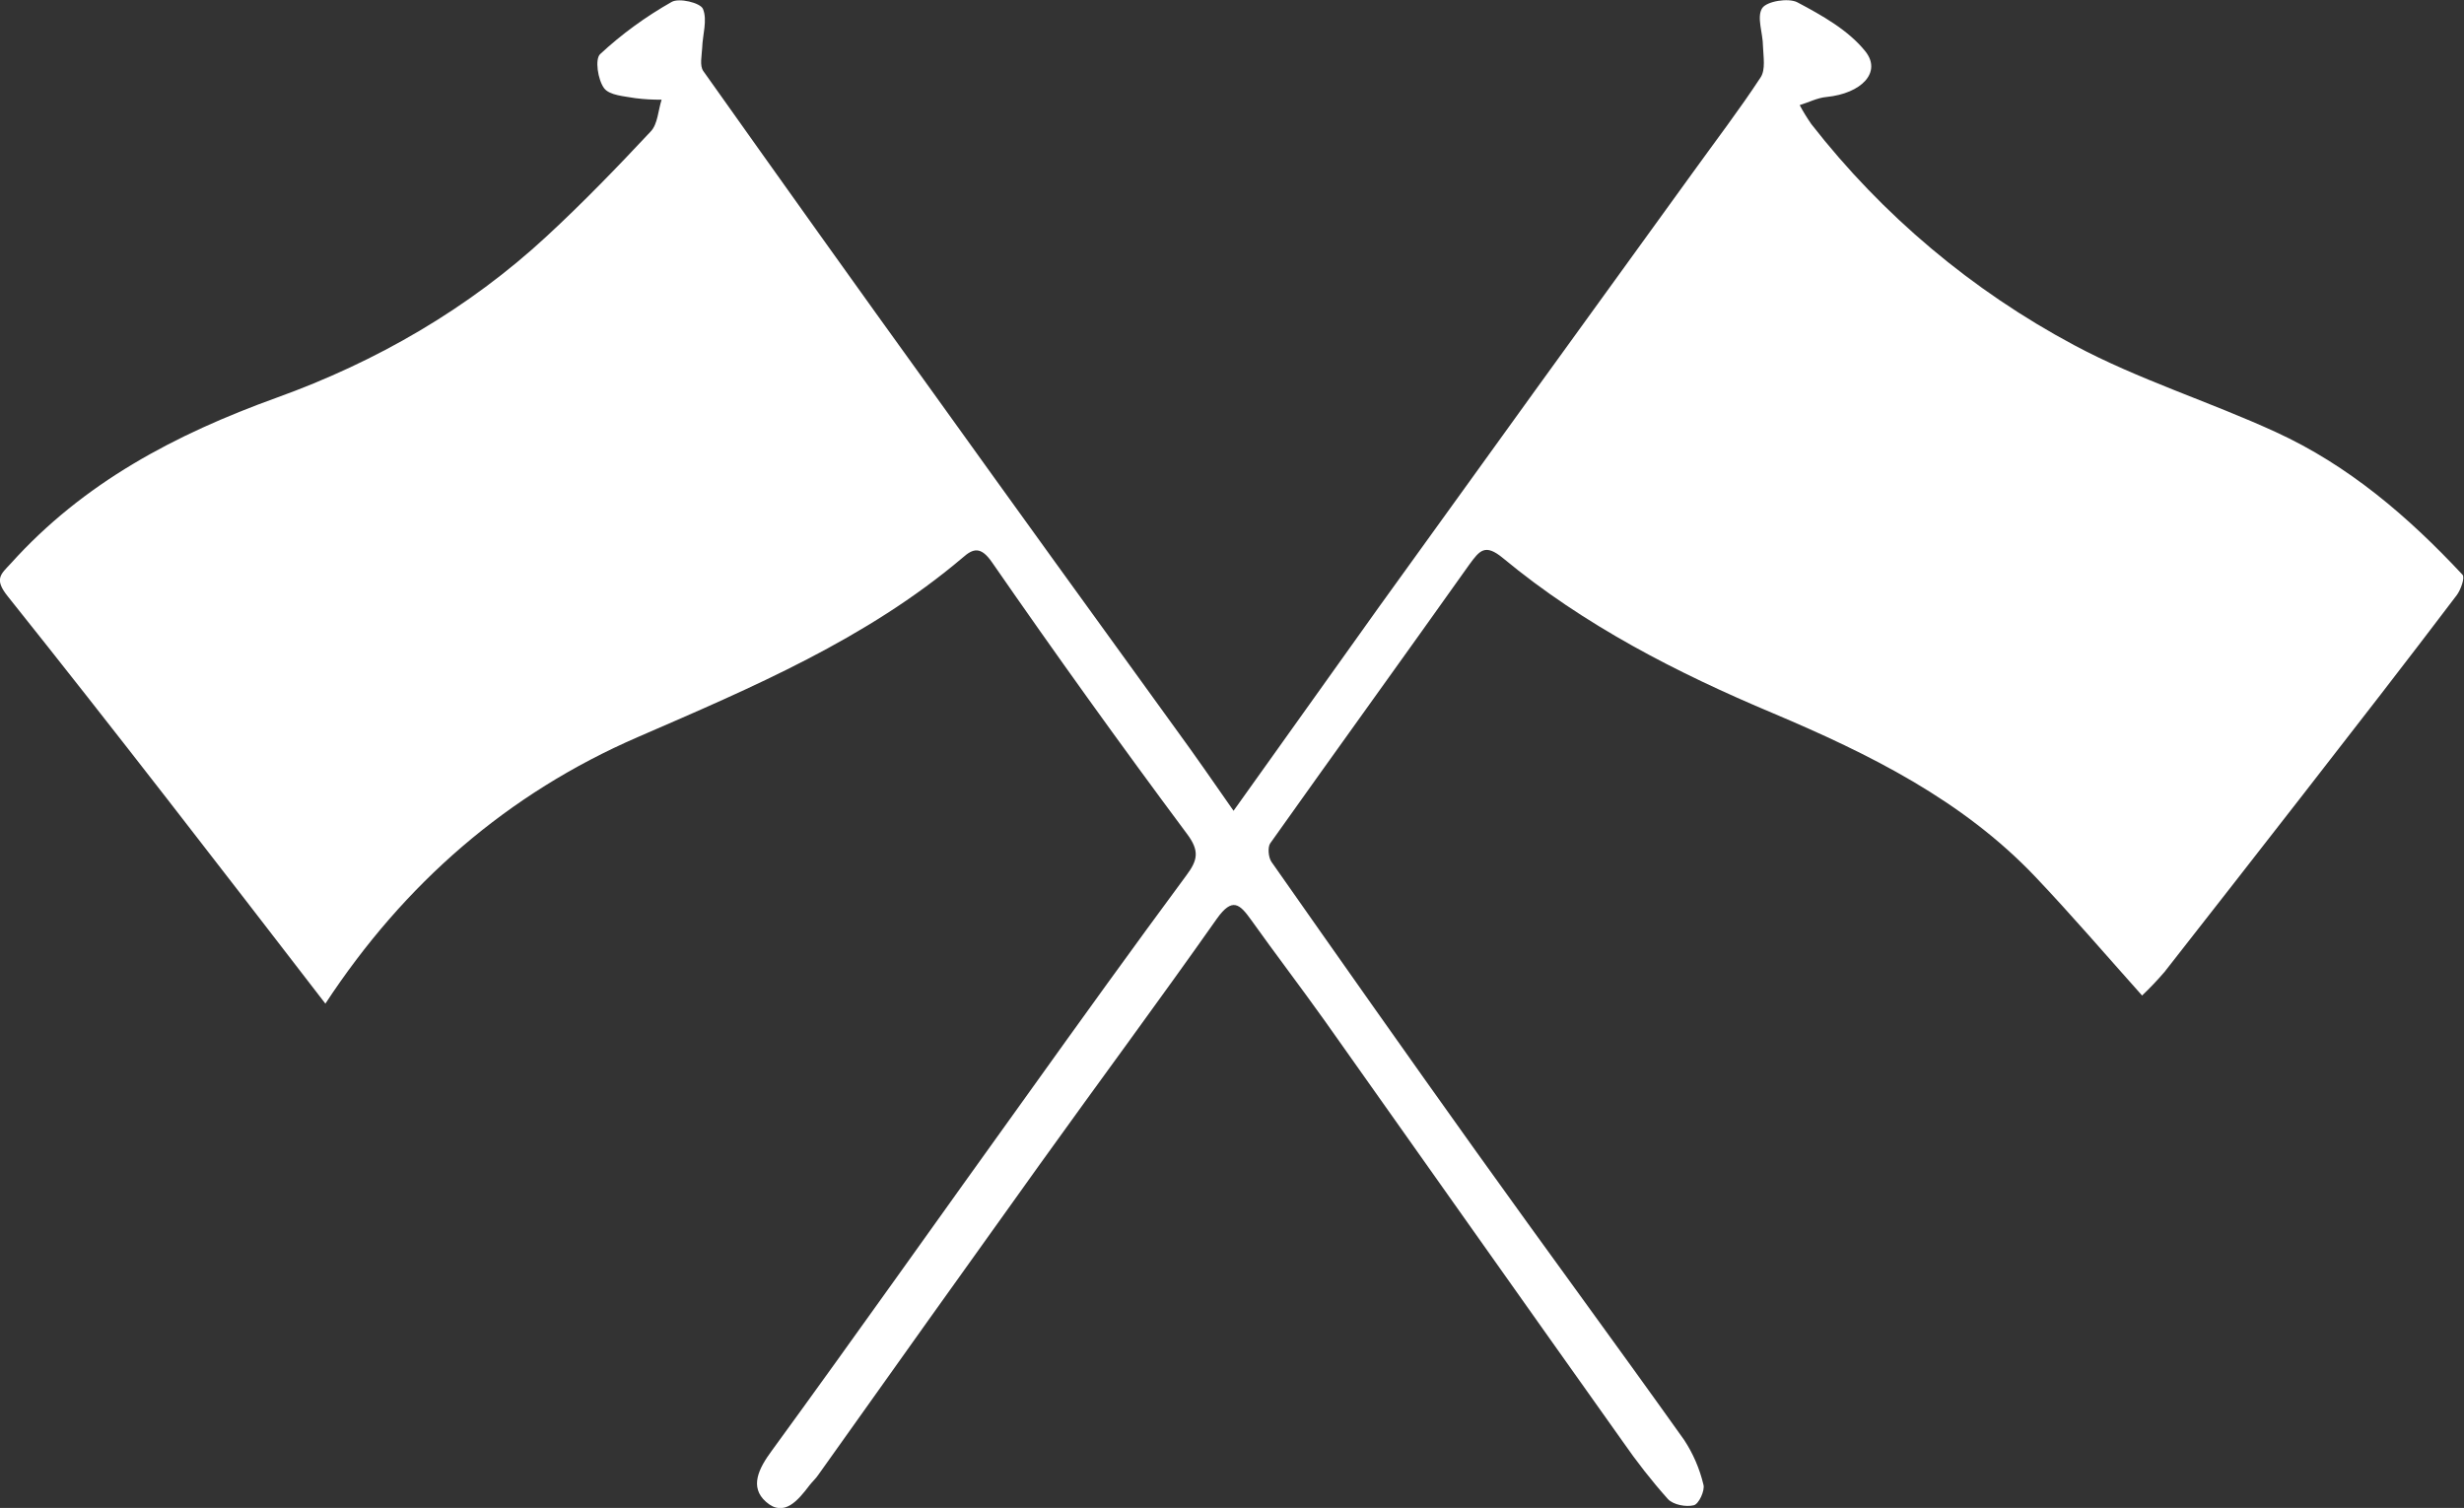
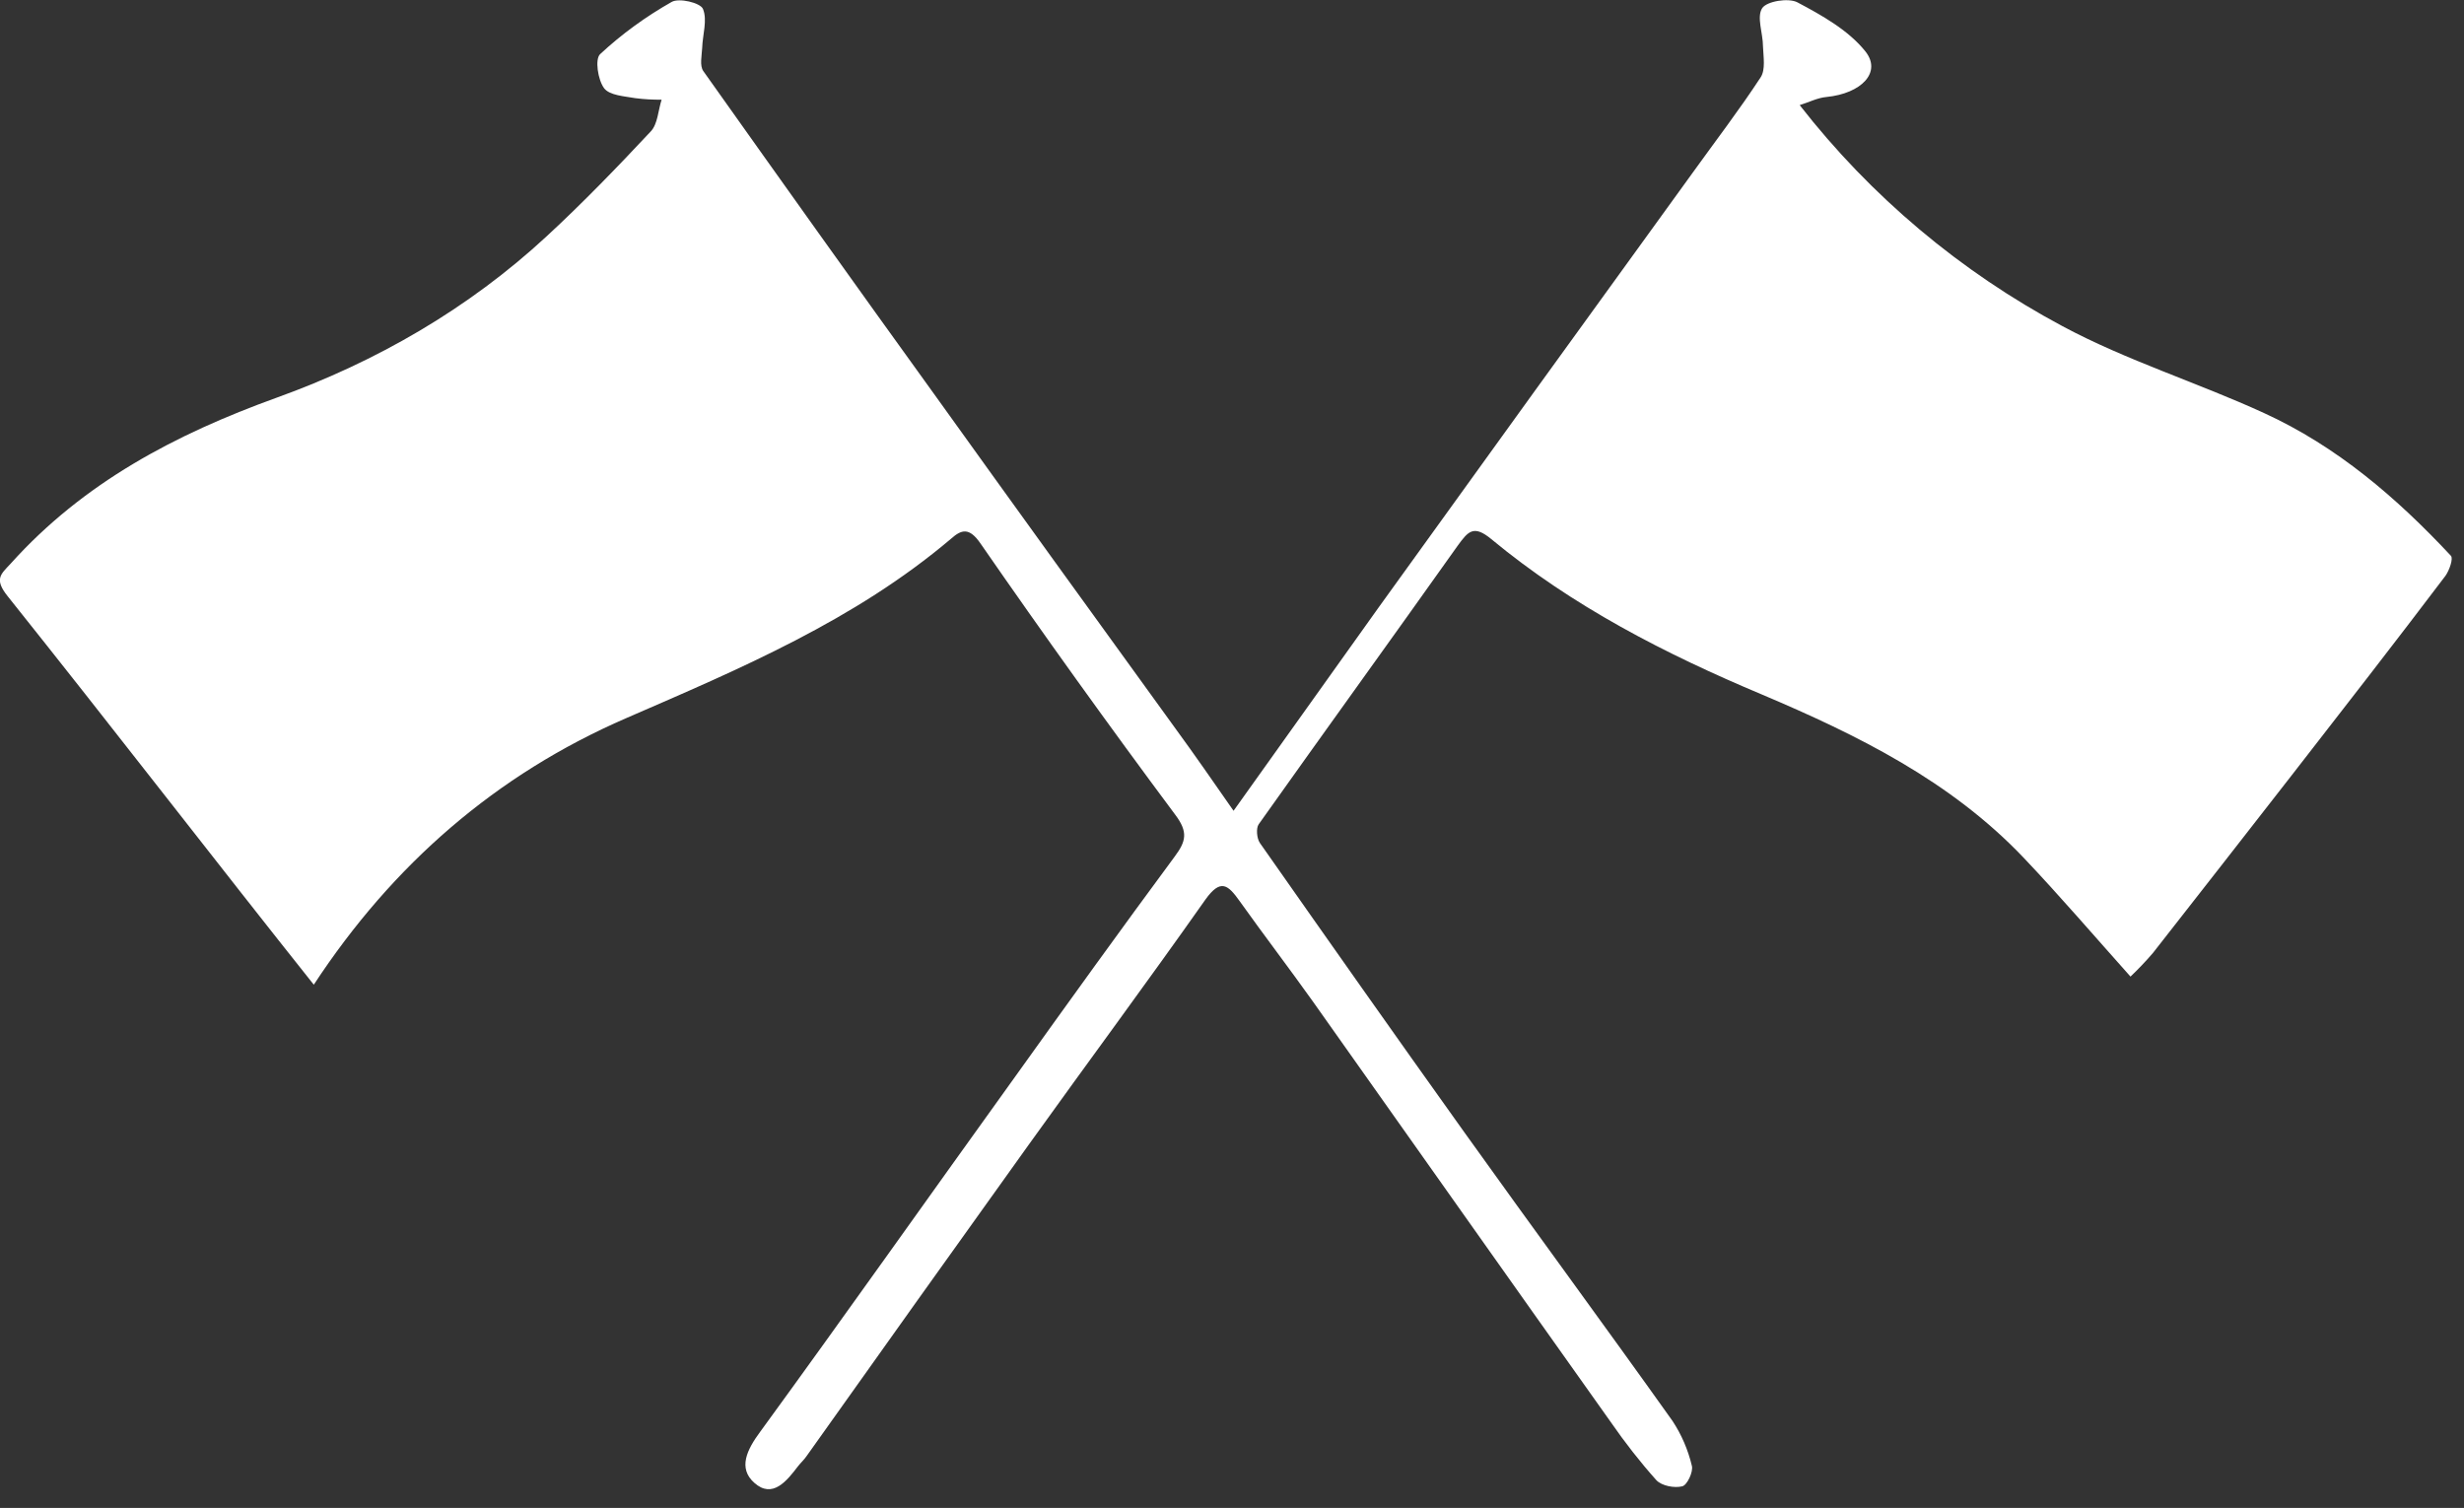
<svg xmlns="http://www.w3.org/2000/svg" version="1.1" id="Ebene_1" x="0px" y="0px" viewBox="0 0 637.6 390.2" style="enable-background:new 0 0 637.6 390.2;" xml:space="preserve">
  <rect x="0" y="0" width="637.6" height="390.2" fill="#333333" stroke="none" />
  <style type="text/css">
	.st0{fill:#FFFFFF;}
</style>
-   <path id="Pfad_355" class="st0" d="M319.2,209.8c12.9-18,25.2-35.4,37.6-52.7c27-37.5,54.1-75,81.2-112.4  c5.9-8.2,12.1-16.3,17.6-24.7c1.3-2,0.7-5.3,0.6-8c0-3.4-1.7-7.6-0.2-9.9c1.2-1.8,6.8-2.7,9.1-1.5c6.4,3.4,13.2,7.2,17.6,12.7  c4.3,5.4-1,10.9-10.1,11.8c-2.3,0.2-4.6,1.4-6.9,2.1c0.9,1.7,1.9,3.3,3,4.9c18.4,23.6,41.6,43.1,68,57.2c16.6,8.9,35,14.6,52.2,22.5  c18.8,8.6,34.3,21.9,48.3,36.9c0.7,0.7-0.4,3.8-1.4,5.2c-13.1,17.3-26.4,34.4-39.7,51.5c-12,15.4-24,30.8-36,46.1  c-1.8,2.1-3.8,4.2-5.8,6.1c-9.3-10.4-18.2-20.8-27.6-30.7c-18.9-19.9-43-31.8-67.8-42.3c-25-10.5-49-22.8-70-40.2  c-4.6-3.8-6-2-8.7,1.7c-17.1,24.1-34.4,48-51.5,72.1c-0.7,1-0.5,3.6,0.3,4.8c17.6,25.1,35.2,50.1,53,75c17.8,24.9,36,49.6,53.8,74.6  c2.3,3.5,4,7.4,5,11.6c0.4,1.5-1.2,5-2.5,5.3c-2,0.5-5.3-0.1-6.7-1.6c-4.2-4.7-8.1-9.7-11.7-14.9c-25.8-36.3-51.5-72.7-77.2-109  c-6.2-8.7-12.7-17.2-18.9-25.9c-3-4.2-4.9-6-8.9-0.4c-15,21.3-30.5,42.2-45.7,63.4c-19.2,26.8-38.4,53.7-57.5,80.6  c-0.6,0.9-1.5,1.7-2.2,2.6c-2.9,3.8-6.6,8.5-11.3,4.3c-4.3-3.8-1.9-8.6,1.5-13.2c22.3-30.6,44.1-61.5,66.2-92.2  c13.6-19,27.2-37.9,41.1-56.7c2.9-3.9,3.5-6.3,0.1-10.8c-17.2-23.1-34-46.5-50.4-70.2c-2.9-4.2-4.9-3.6-7.6-1.2  c-24.9,21.1-54.5,33.6-84,46.4c-33.7,14.6-60.5,37.9-80.9,69C56.9,224.3,29.8,189.1,2,154.3c-3.6-4.5-1.8-5.7,0.8-8.5  c18.8-20.9,42.5-33.4,68.8-42.9c25.8-9.3,49.6-23,69.9-41.8c9.3-8.6,18.2-17.8,26.9-27.1c1.8-1.9,1.9-5.4,2.8-8.2  c-2.3,0-4.5-0.1-6.8-0.4c-2.8-0.5-6.7-0.7-8.1-2.6c-1.6-2.2-2.4-7.5-1-8.8c5.6-5.2,11.8-9.7,18.5-13.5c1.9-1.1,7.4,0.2,8.1,1.8  c1.2,2.9-0.1,6.7-0.2,10.1c-0.1,2-0.7,4.6,0.3,6c19.8,27.9,39.6,55.7,59.6,83.4c20.8,29,41.7,57.9,62.7,86.9  C309.2,195.4,313.9,202.2,319.2,209.8z" />
+   <path id="Pfad_355" class="st0" d="M319.2,209.8c12.9-18,25.2-35.4,37.6-52.7c27-37.5,54.1-75,81.2-112.4  c5.9-8.2,12.1-16.3,17.6-24.7c1.3-2,0.7-5.3,0.6-8c0-3.4-1.7-7.6-0.2-9.9c1.2-1.8,6.8-2.7,9.1-1.5c6.4,3.4,13.2,7.2,17.6,12.7  c4.3,5.4-1,10.9-10.1,11.8c-2.3,0.2-4.6,1.4-6.9,2.1c18.4,23.6,41.6,43.1,68,57.2c16.6,8.9,35,14.6,52.2,22.5  c18.8,8.6,34.3,21.9,48.3,36.9c0.7,0.7-0.4,3.8-1.4,5.2c-13.1,17.3-26.4,34.4-39.7,51.5c-12,15.4-24,30.8-36,46.1  c-1.8,2.1-3.8,4.2-5.8,6.1c-9.3-10.4-18.2-20.8-27.6-30.7c-18.9-19.9-43-31.8-67.8-42.3c-25-10.5-49-22.8-70-40.2  c-4.6-3.8-6-2-8.7,1.7c-17.1,24.1-34.4,48-51.5,72.1c-0.7,1-0.5,3.6,0.3,4.8c17.6,25.1,35.2,50.1,53,75c17.8,24.9,36,49.6,53.8,74.6  c2.3,3.5,4,7.4,5,11.6c0.4,1.5-1.2,5-2.5,5.3c-2,0.5-5.3-0.1-6.7-1.6c-4.2-4.7-8.1-9.7-11.7-14.9c-25.8-36.3-51.5-72.7-77.2-109  c-6.2-8.7-12.7-17.2-18.9-25.9c-3-4.2-4.9-6-8.9-0.4c-15,21.3-30.5,42.2-45.7,63.4c-19.2,26.8-38.4,53.7-57.5,80.6  c-0.6,0.9-1.5,1.7-2.2,2.6c-2.9,3.8-6.6,8.5-11.3,4.3c-4.3-3.8-1.9-8.6,1.5-13.2c22.3-30.6,44.1-61.5,66.2-92.2  c13.6-19,27.2-37.9,41.1-56.7c2.9-3.9,3.5-6.3,0.1-10.8c-17.2-23.1-34-46.5-50.4-70.2c-2.9-4.2-4.9-3.6-7.6-1.2  c-24.9,21.1-54.5,33.6-84,46.4c-33.7,14.6-60.5,37.9-80.9,69C56.9,224.3,29.8,189.1,2,154.3c-3.6-4.5-1.8-5.7,0.8-8.5  c18.8-20.9,42.5-33.4,68.8-42.9c25.8-9.3,49.6-23,69.9-41.8c9.3-8.6,18.2-17.8,26.9-27.1c1.8-1.9,1.9-5.4,2.8-8.2  c-2.3,0-4.5-0.1-6.8-0.4c-2.8-0.5-6.7-0.7-8.1-2.6c-1.6-2.2-2.4-7.5-1-8.8c5.6-5.2,11.8-9.7,18.5-13.5c1.9-1.1,7.4,0.2,8.1,1.8  c1.2,2.9-0.1,6.7-0.2,10.1c-0.1,2-0.7,4.6,0.3,6c19.8,27.9,39.6,55.7,59.6,83.4c20.8,29,41.7,57.9,62.7,86.9  C309.2,195.4,313.9,202.2,319.2,209.8z" />
</svg>